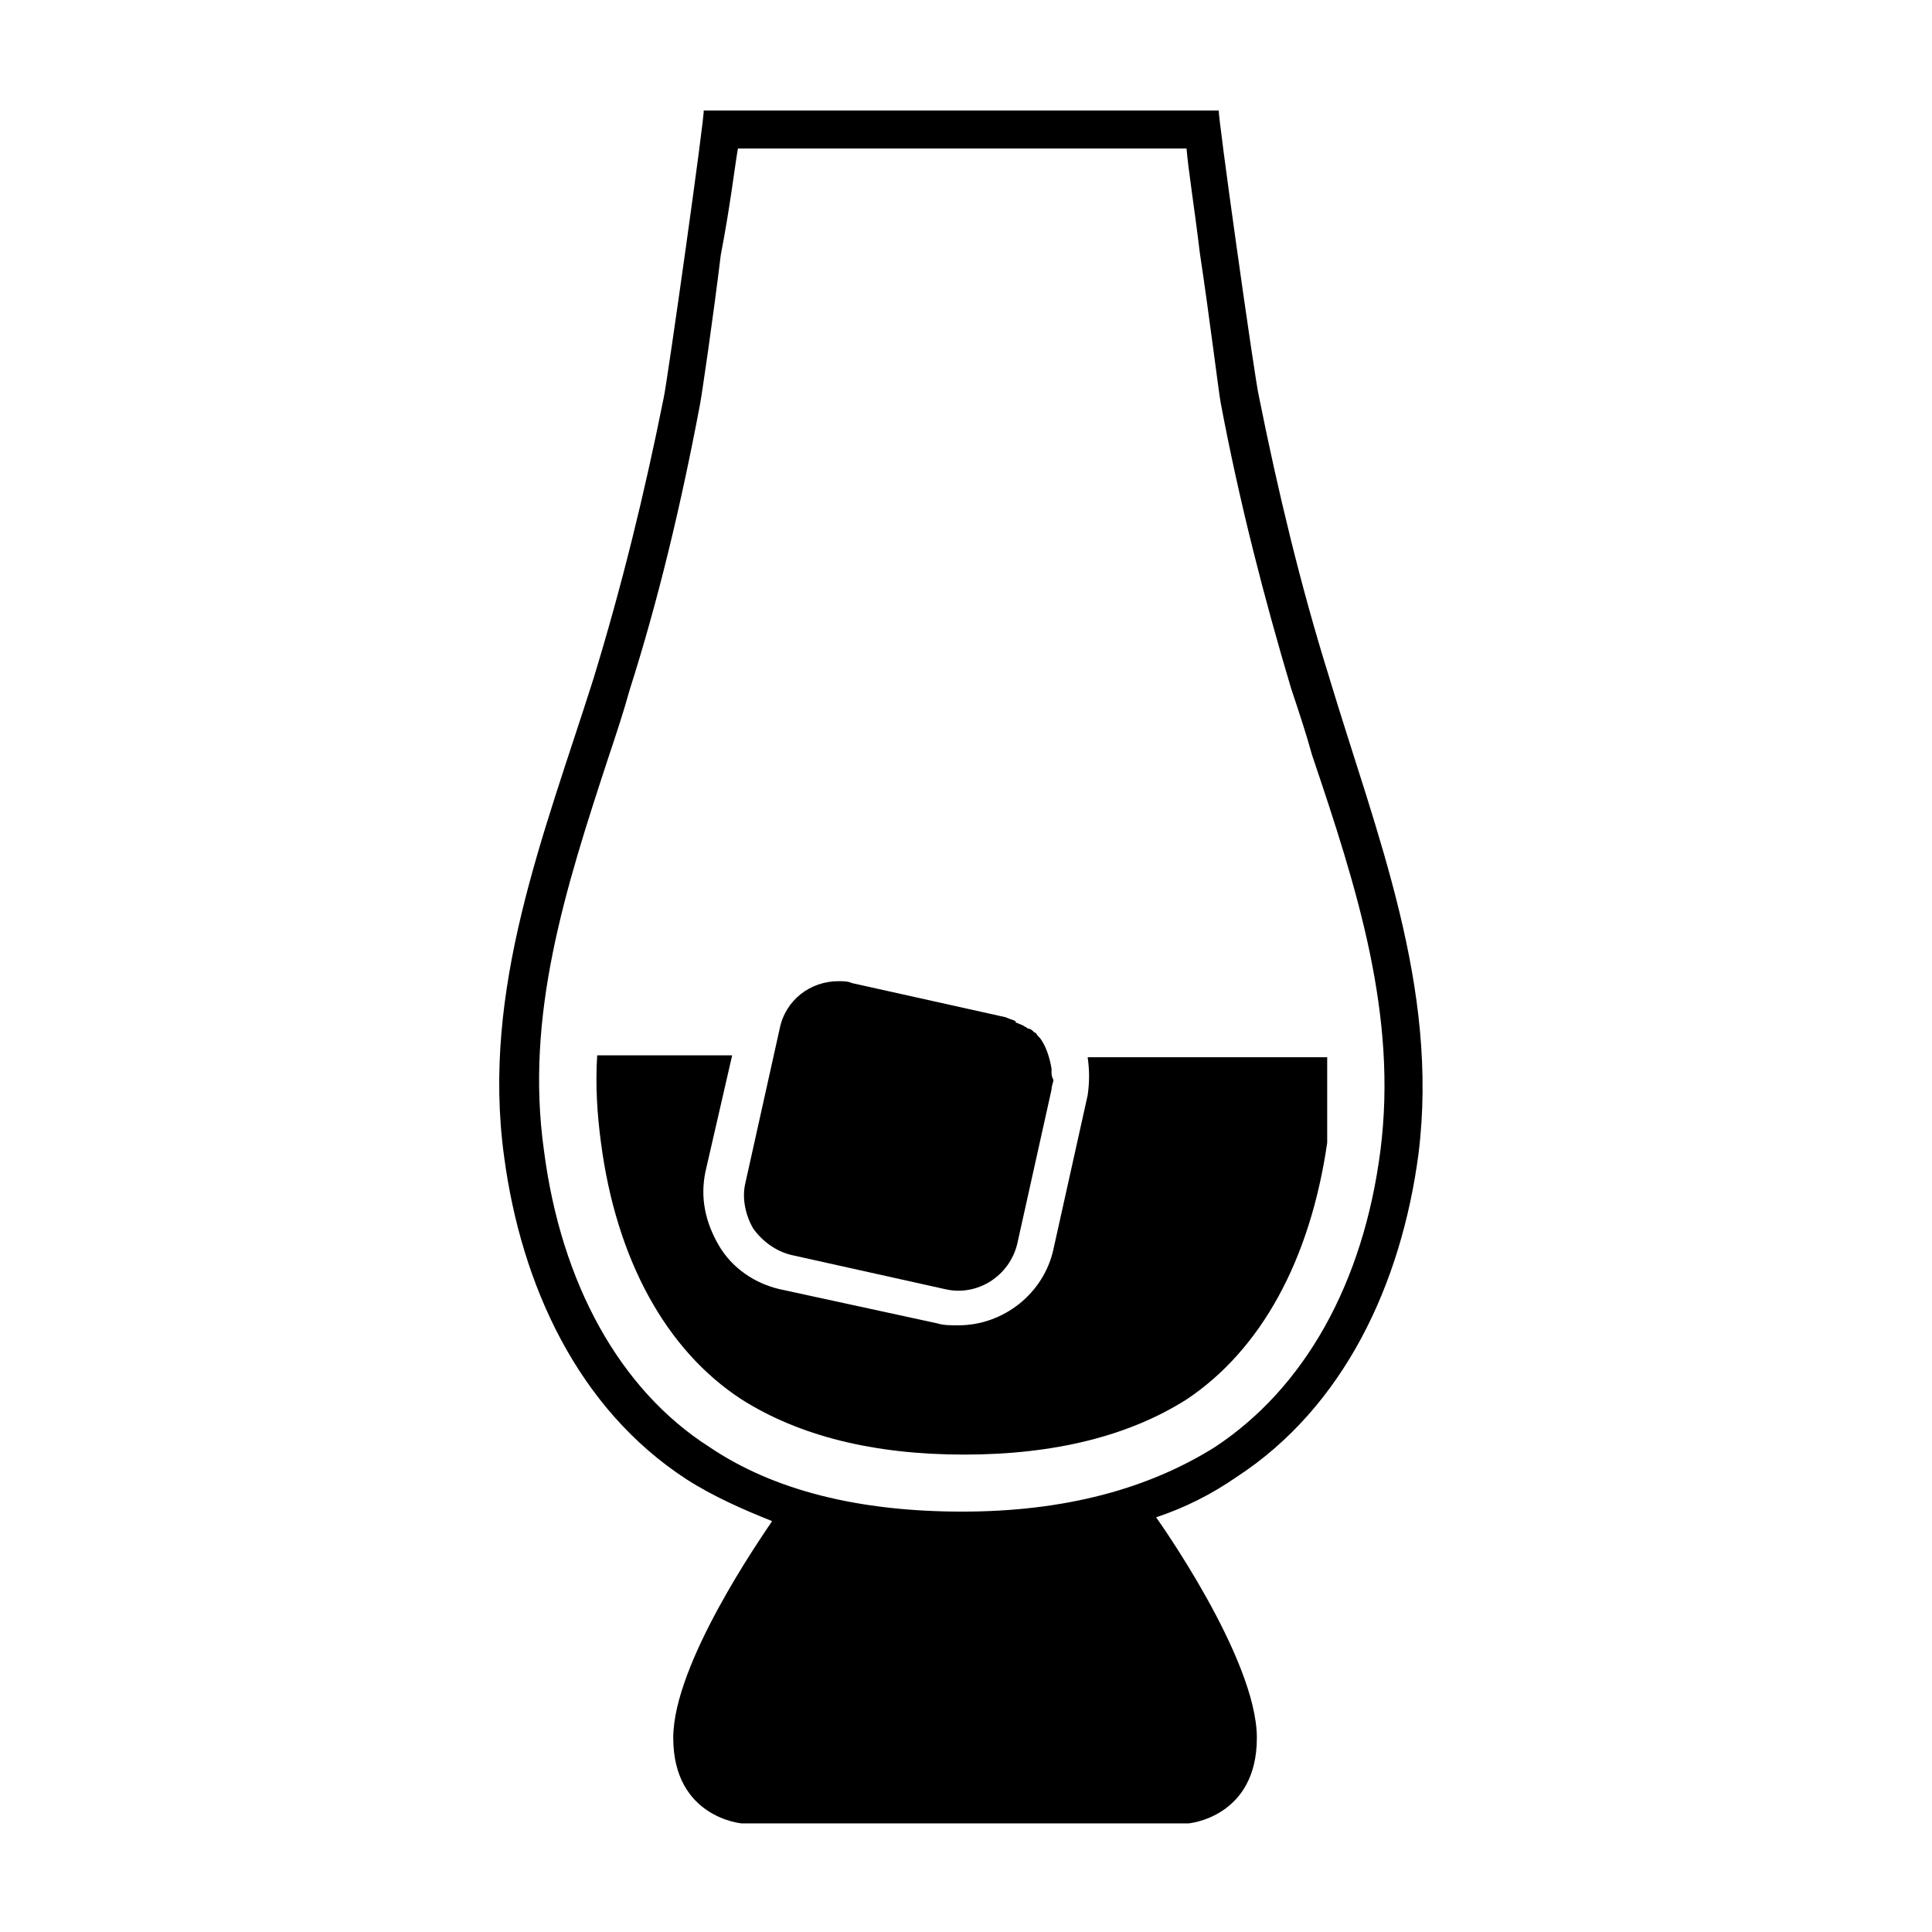
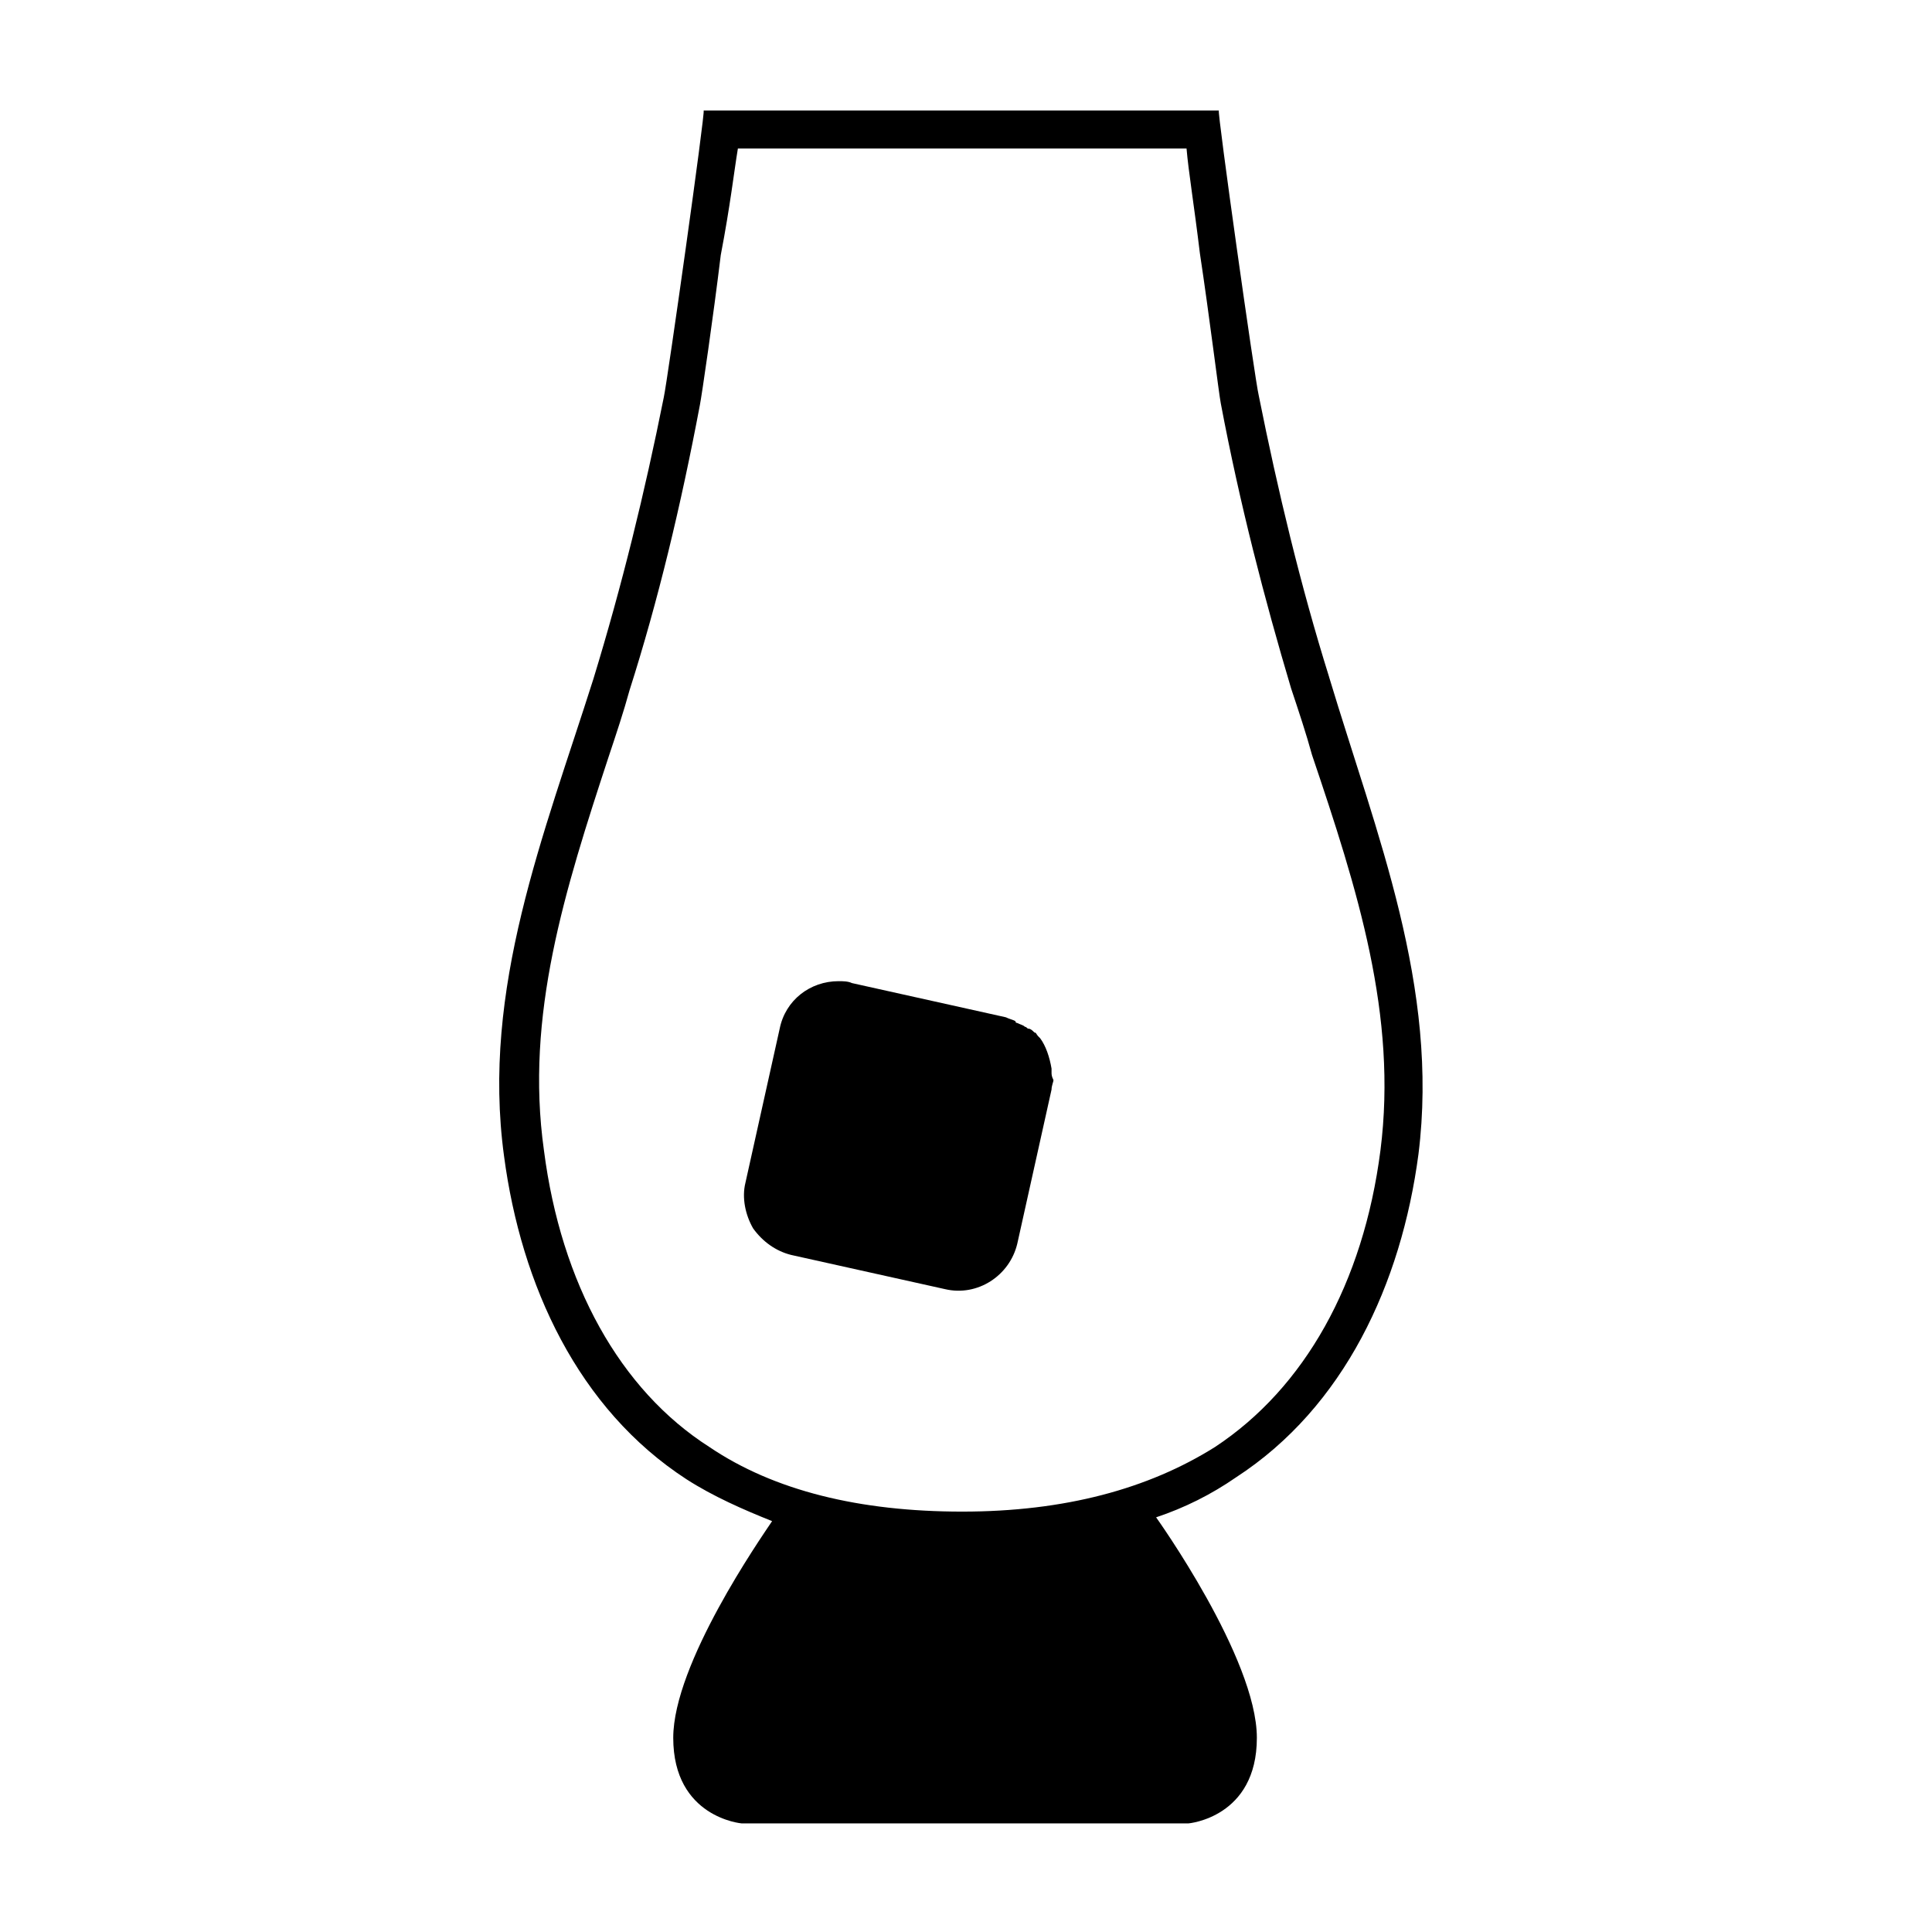
<svg xmlns="http://www.w3.org/2000/svg" fill="#000000" width="800px" height="800px" version="1.1" viewBox="144 144 512 512">
  <g>
    <path d="m496.23 323.42c-7.559-24.184-13.602-49.375-18.641-74.562-1.008-4.031-11.086-75.57-10.582-75.57h-68.52-68.012c0.504 0-9.574 71.539-10.578 76.074-5.039 25.191-11.082 49.879-18.641 74.562-13.098 41.312-29.727 82.121-23.68 126.46 4.535 34.258 19.648 67.008 48.367 85.648 7.055 4.535 15.113 8.062 22.672 11.082-3.023 4.535-26.199 37.785-26.199 57.434 0 21.16 18.137 22.672 18.137 22.672h118.39s18.137-1.512 18.137-22.672c0-21.156-26.703-58.441-26.703-58.441 7.559-2.519 14.609-6.047 21.16-10.578 28.719-18.641 43.832-51.387 48.367-85.648 5.539-44.336-11.086-84.641-23.68-126.46zm13.602 125.45c-4.535 35.266-20.152 62.977-43.832 78.594-17.633 11.082-39.801 17.129-67.008 17.129s-49.879-5.543-67.008-17.129c-23.68-15.113-39.297-43.328-43.832-78.594-5.035-35.77 5.547-69.02 17.133-104.29 2.016-6.047 4.031-12.09 5.543-17.633 7.559-23.68 13.602-48.871 18.641-75.57 0.504-2.519 3.527-23.176 5.543-39.801 2.519-13.098 3.527-22.168 4.535-28.215h118.9c0.504 6.047 2.016 15.113 3.527 27.711 2.519 16.625 5.039 37.281 5.543 39.801 5.039 26.703 11.586 51.891 18.641 75.57 2.016 6.047 4.031 12.09 5.543 17.633 12.09 35.773 22.668 69.023 18.133 104.79z" />
-     <path d="m495.72 424.18h-63.48c0.504 3.527 0.504 6.551 0 10.078l-9.07 40.809c-2.519 11.586-13.098 20.152-25.191 20.152-2.016 0-4.031 0-5.543-0.504l-41.812-9.07c-6.551-1.512-12.594-5.543-16.121-11.586-3.527-6.047-5.039-12.594-3.527-19.648l7.055-30.73h-35.77c-0.504 8.062 0 15.617 1.008 23.176 4.031 30.73 17.129 54.914 37.281 68.016 15.113 9.574 34.762 14.609 58.945 14.609s43.832-5.039 58.945-14.609c19.648-13.098 32.746-36.777 37.281-68.016v-22.676z" />
    <path d="m422.67 428.21v-1.008c-0.504-3.023-1.512-6.047-3.023-8.062l-0.504-0.504c-0.504-0.504-0.504-1.008-1.008-1.008-0.504-0.504-1.008-1.008-1.512-1.008s-0.504-0.504-1.008-0.504c-0.504-0.504-1.008-0.504-2.016-1.008 0 0-0.504 0-0.504-0.504-1.008-0.504-1.512-0.504-2.519-1.008l-40.809-9.07c-1.008-0.504-2.519-0.504-3.527-0.504-7.559 0-14.105 5.039-15.617 12.594l-9.07 40.809c-1.008 4.031 0 8.566 2.016 12.09 2.519 3.527 6.047 6.047 10.078 7.055l40.809 9.07c8.566 2.016 17.129-3.527 19.145-12.09l9.07-40.809c0-1.008 0.504-2.016 0.504-2.519-0.504-1.004-0.504-1.508-0.504-2.012z" />
  </g>
</svg>